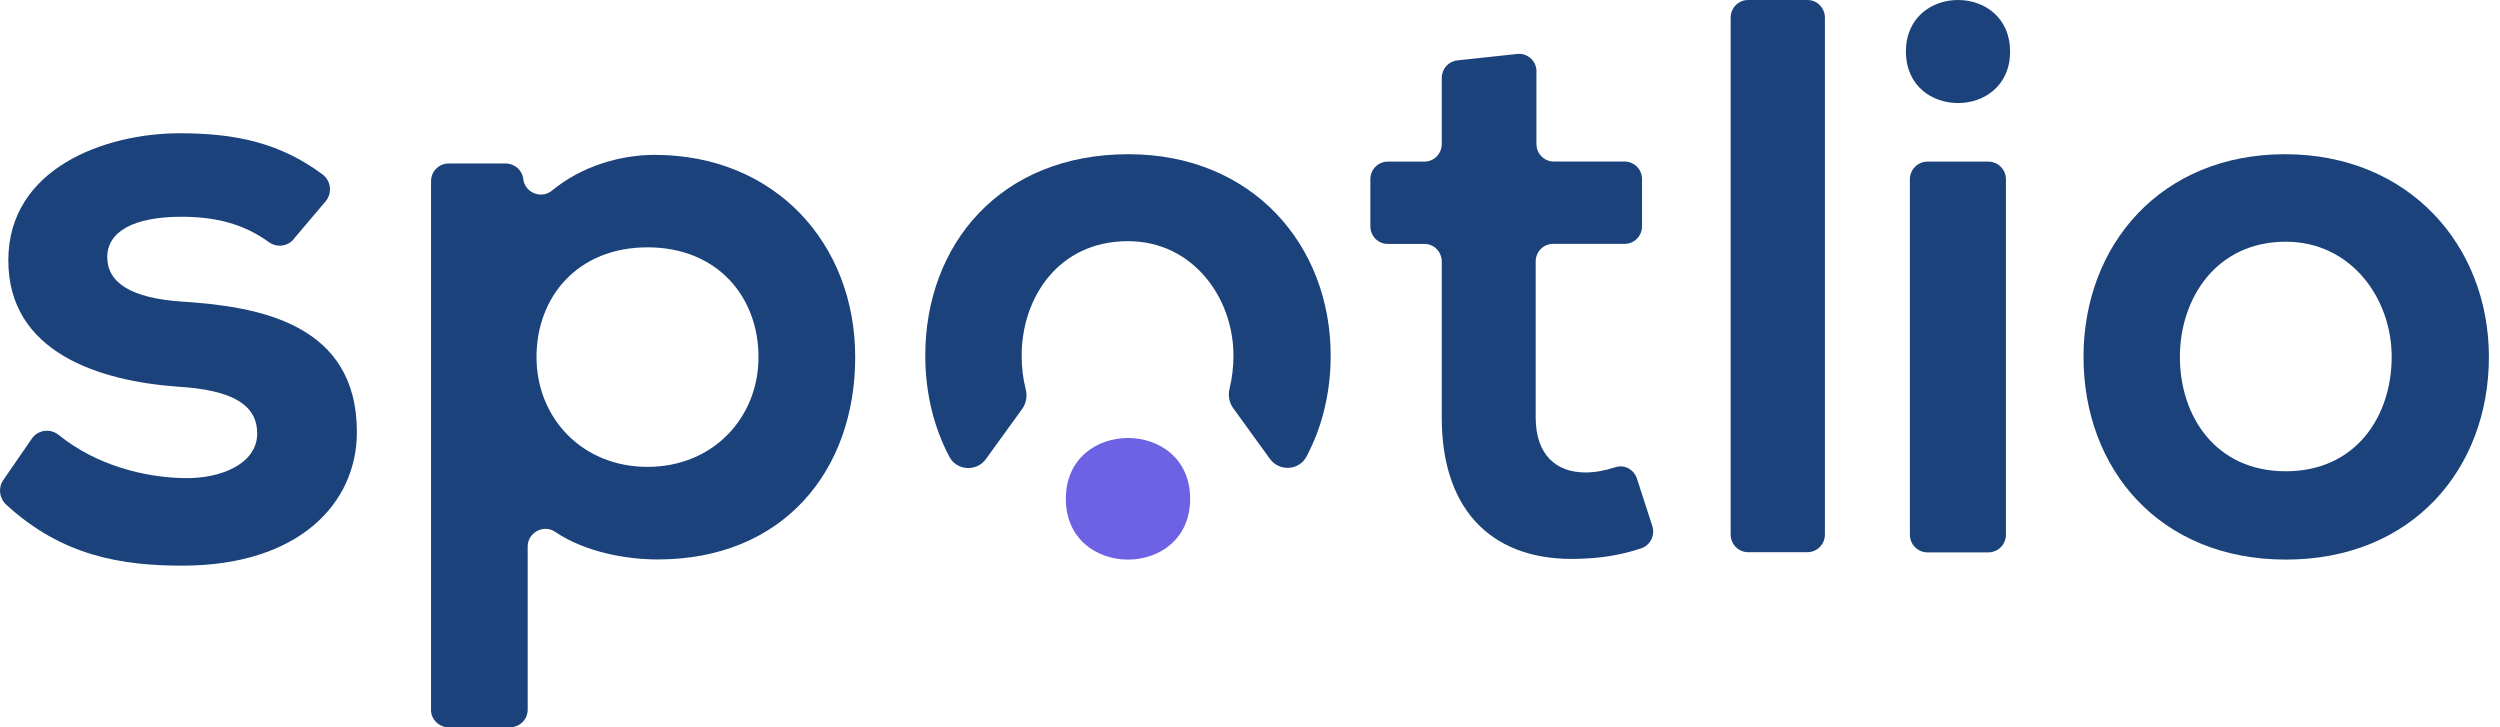
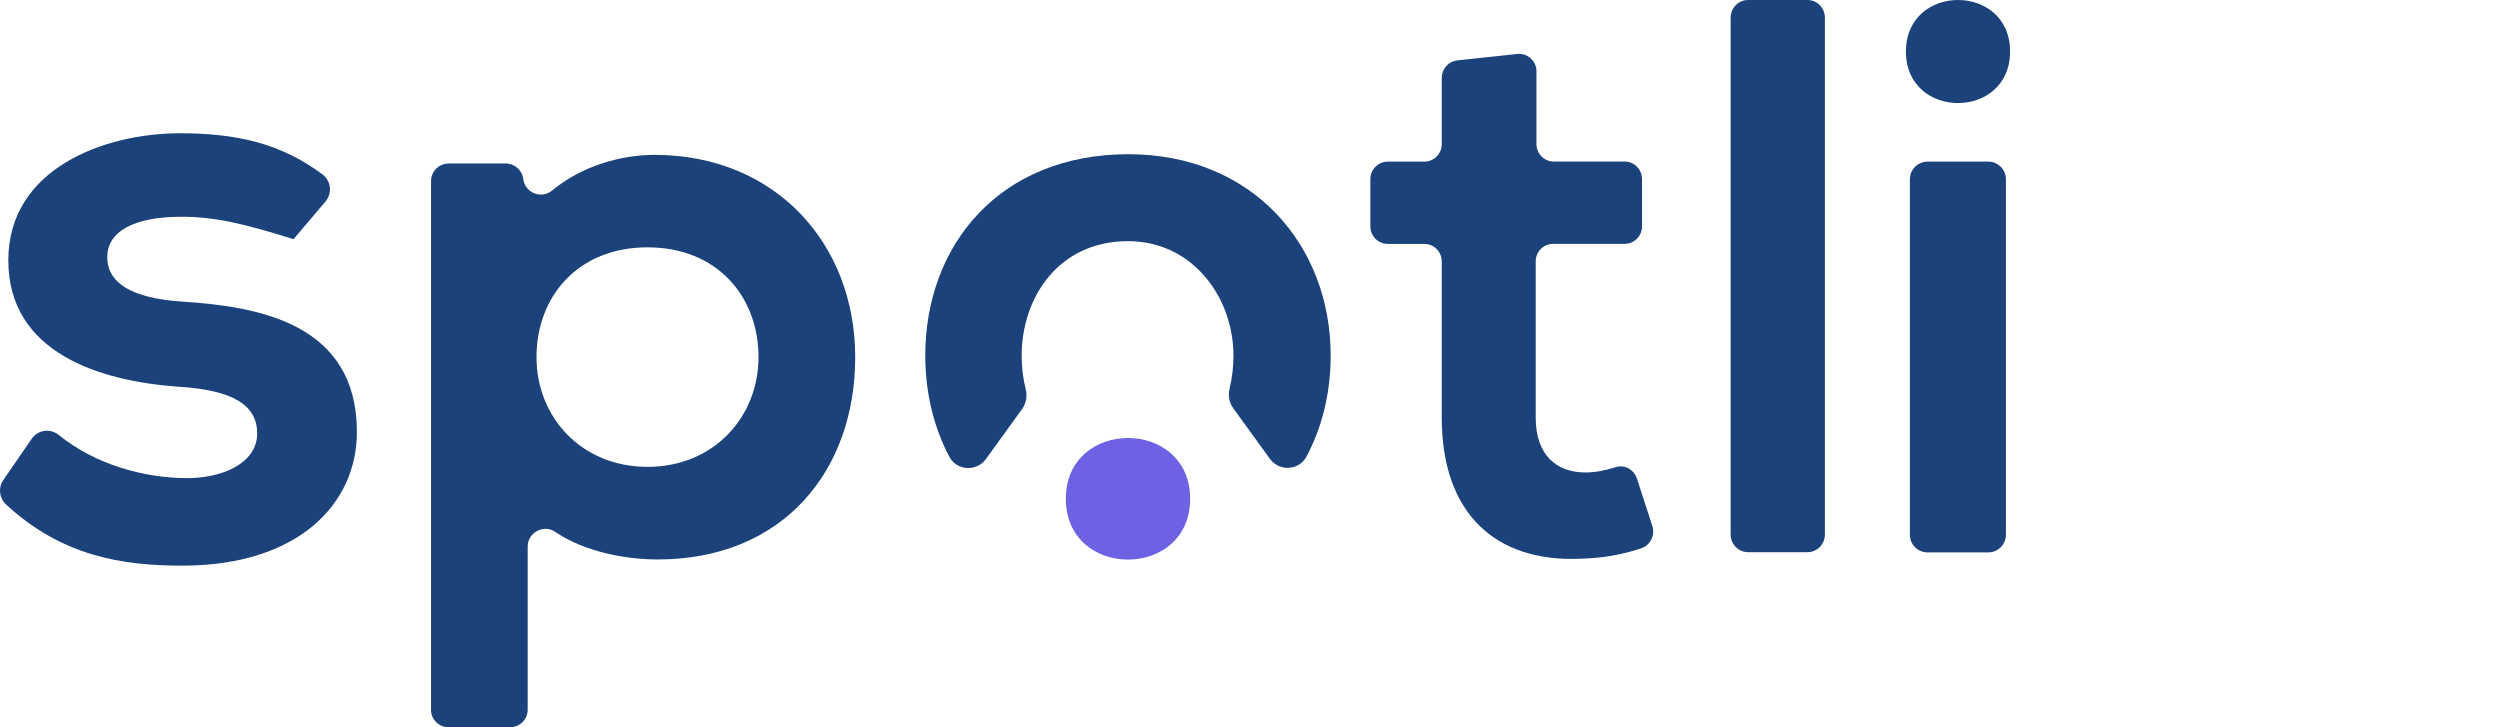
<svg xmlns="http://www.w3.org/2000/svg" width="165" height="48" viewBox="0 0 165 48" fill="none">
  <path d="M101.405 4.707V9.502C101.405 10.145 101.917 10.662 102.553 10.662H107.225C107.861 10.662 108.374 11.18 108.374 11.822V14.935C108.374 15.578 107.861 16.095 107.225 16.095H102.505C101.869 16.095 101.356 16.612 101.356 17.255V27.562C101.356 29.993 102.69 31.183 104.633 31.183C105.265 31.183 105.958 31.054 106.62 30.836C107.212 30.639 107.844 30.987 108.038 31.585L109.054 34.721C109.252 35.332 108.917 35.992 108.312 36.193C106.969 36.634 105.724 36.839 104.223 36.879C98.742 37.085 95.156 33.931 95.156 27.566V17.259C95.156 16.617 94.644 16.099 94.008 16.099H91.593C90.957 16.099 90.444 15.582 90.444 14.94V11.826C90.444 11.184 90.957 10.667 91.593 10.667H94.008C94.644 10.667 95.156 10.149 95.156 9.507V5.14C95.156 4.547 95.598 4.047 96.185 3.985L100.138 3.561C100.818 3.49 101.409 4.025 101.409 4.716L101.405 4.707Z" fill="#1B427A" />
  <path d="M120.444 1.169V35.276C120.444 35.923 119.93 36.444 119.292 36.444H115.374C114.736 36.444 114.222 35.923 114.222 35.276V1.169C114.222 0.521 114.736 0 115.374 0H119.292C119.93 0 120.444 0.521 120.444 1.169Z" fill="#1B427A" />
  <path d="M132.666 3.402C132.666 7.935 125.79 7.935 125.79 3.402C125.79 -1.132 132.666 -1.136 132.666 3.402Z" fill="#1B427A" />
  <path d="M131.227 10.667H127.218C126.575 10.667 126.053 11.188 126.053 11.831L126.053 35.294C126.053 35.937 126.574 36.458 127.217 36.458H131.227C131.87 36.458 132.391 35.937 132.391 35.294L132.392 11.831C132.392 11.188 131.871 10.667 131.227 10.667Z" fill="#1B427A" />
-   <path d="M164.267 23.555C164.267 30.947 159.209 36.933 150.865 36.933C142.52 36.933 137.512 30.947 137.512 23.555C137.512 16.164 142.624 10.178 150.811 10.178C158.998 10.178 164.267 16.218 164.267 23.555ZM143.873 23.555C143.873 27.46 146.22 31.104 150.86 31.104C155.5 31.104 157.851 27.46 157.851 23.555C157.851 19.651 155.14 15.953 150.86 15.953C146.27 15.953 143.873 19.701 143.873 23.555Z" fill="#1B427A" />
-   <path d="M19.384 15.789C18.971 16.277 18.254 16.352 17.738 15.976C16.046 14.742 14.148 14.306 11.973 14.306C8.818 14.306 7.079 15.287 7.079 16.972C7.079 18.657 8.654 19.694 12.081 19.91C17.138 20.238 23.555 21.379 23.555 28.514C23.555 33.25 19.693 37.333 12.029 37.333C8.068 37.333 4.103 36.714 0.404 33.301C-0.046 32.884 -0.135 32.198 0.212 31.691L2.101 28.95C2.509 28.359 3.324 28.26 3.882 28.711C6.348 30.706 9.512 31.508 12.137 31.555C14.64 31.612 16.974 30.574 16.974 28.617C16.974 26.768 15.451 25.73 11.645 25.514C6.587 25.134 0.549 23.285 0.549 17.183C0.549 11.081 6.967 8.795 11.86 8.795C15.591 8.795 18.507 9.443 21.287 11.513C21.854 11.935 21.943 12.752 21.488 13.292L19.379 15.779L19.384 15.789Z" fill="#1B427A" />
+   <path d="M19.384 15.789C16.046 14.742 14.148 14.306 11.973 14.306C8.818 14.306 7.079 15.287 7.079 16.972C7.079 18.657 8.654 19.694 12.081 19.91C17.138 20.238 23.555 21.379 23.555 28.514C23.555 33.25 19.693 37.333 12.029 37.333C8.068 37.333 4.103 36.714 0.404 33.301C-0.046 32.884 -0.135 32.198 0.212 31.691L2.101 28.95C2.509 28.359 3.324 28.26 3.882 28.711C6.348 30.706 9.512 31.508 12.137 31.555C14.64 31.612 16.974 30.574 16.974 28.617C16.974 26.768 15.451 25.73 11.645 25.514C6.587 25.134 0.549 23.285 0.549 17.183C0.549 11.081 6.967 8.795 11.86 8.795C15.591 8.795 18.507 9.443 21.287 11.513C21.854 11.935 21.943 12.752 21.488 13.292L19.379 15.779L19.384 15.789Z" fill="#1B427A" />
  <path d="M28.449 46.836V11.948C28.449 11.306 28.972 10.789 29.622 10.789H33.37C33.966 10.789 34.467 11.23 34.534 11.815C34.642 12.72 35.725 13.162 36.433 12.577C38.4 10.954 40.958 10.222 43.204 10.222C51.157 10.222 56.444 16.07 56.444 23.573C56.444 31.076 51.681 36.924 43.412 36.924C41.395 36.924 38.662 36.469 36.636 35.1C35.87 34.582 34.827 35.153 34.827 36.072V46.84C34.827 47.483 34.304 48 33.655 48H29.617C28.968 48 28.444 47.483 28.444 46.84L28.449 46.836ZM50.061 23.569C50.061 19.585 47.341 16.324 42.735 16.324C38.13 16.324 35.409 19.585 35.409 23.569C35.409 27.552 38.391 30.813 42.735 30.813C47.079 30.813 50.061 27.552 50.061 23.569Z" fill="#1B427A" />
  <path d="M67.457 26.998C67.731 26.619 67.812 26.138 67.695 25.683C67.516 24.974 67.43 24.229 67.43 23.471C67.43 19.645 69.86 15.917 74.446 15.917C78.722 15.917 81.408 19.641 81.408 23.471C81.408 24.211 81.323 24.943 81.152 25.643C81.044 26.089 81.12 26.561 81.39 26.936L83.814 30.285C84.425 31.132 85.733 31.061 86.223 30.142C87.271 28.18 87.824 25.901 87.824 23.471C87.824 16.176 82.662 10.178 74.475 10.178C65.974 10.178 61.068 16.18 61.068 23.471C61.068 25.906 61.621 28.189 62.66 30.151C63.15 31.074 64.458 31.145 65.07 30.298L67.457 26.998Z" fill="#1B427A" />
  <path d="M78.55 32.92C78.55 38.271 70.345 38.271 70.345 32.92C70.345 27.569 78.55 27.569 78.55 32.92Z" fill="#6D62E4" />
</svg>